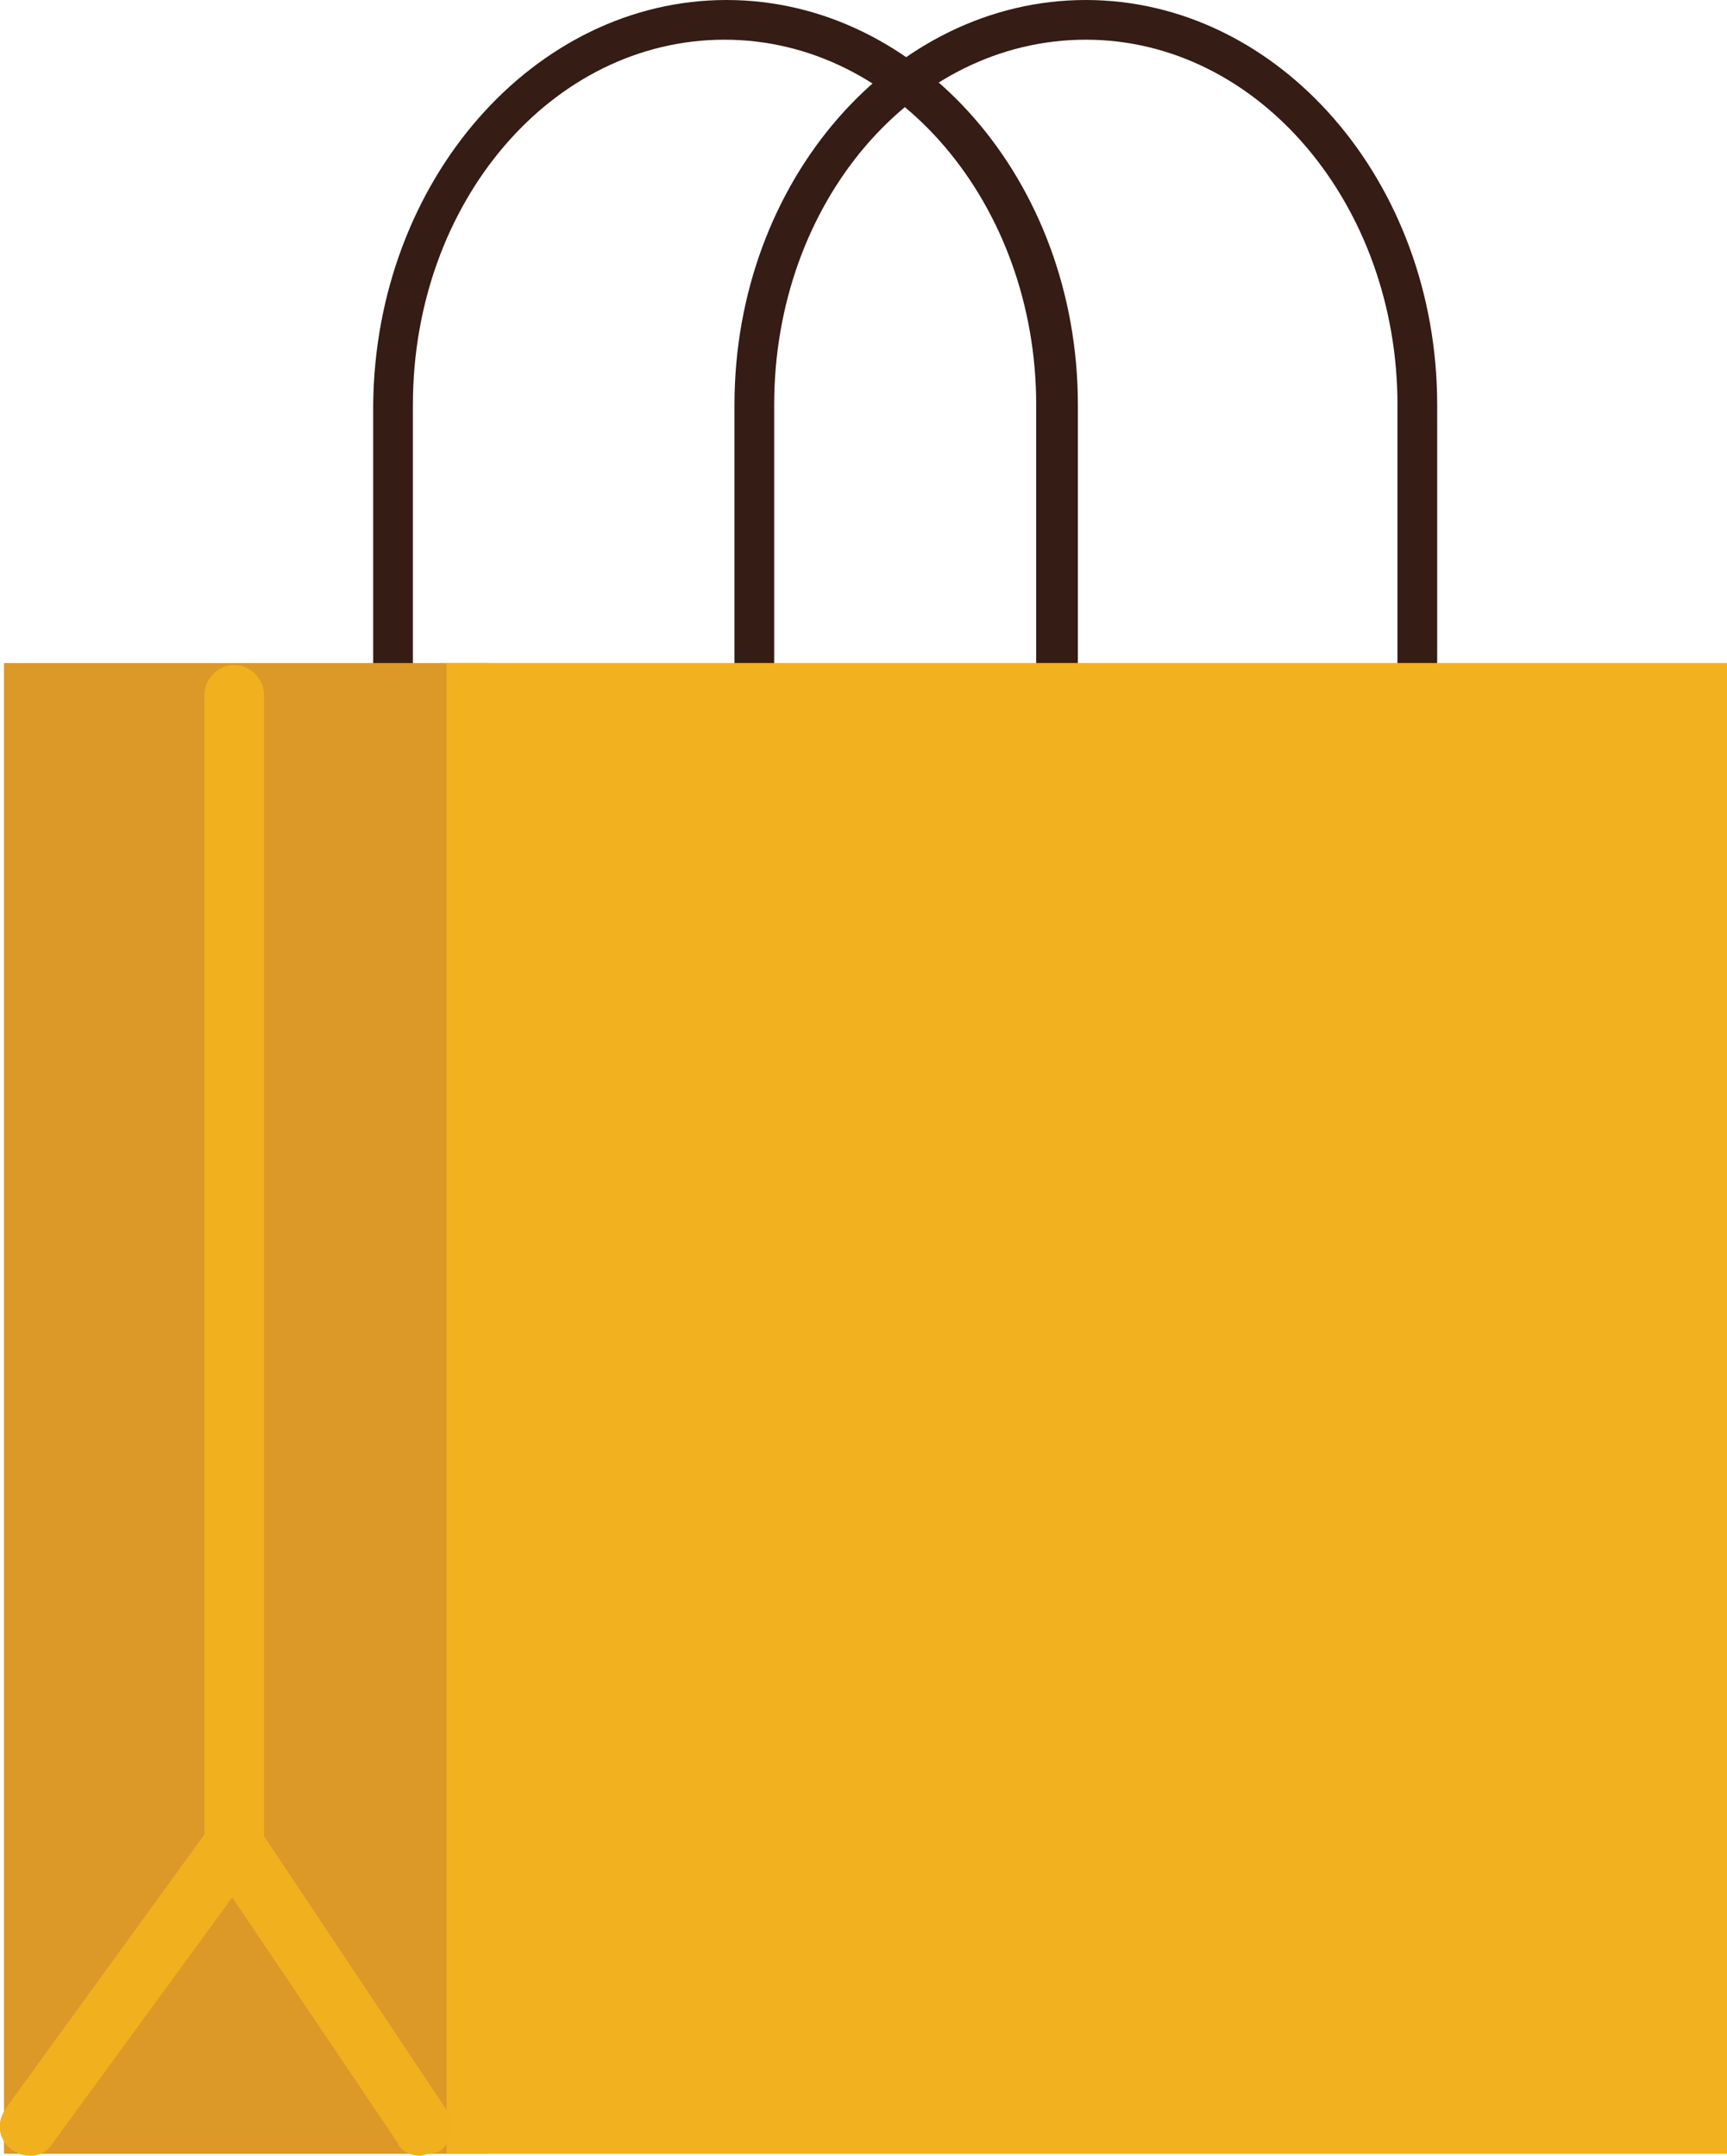
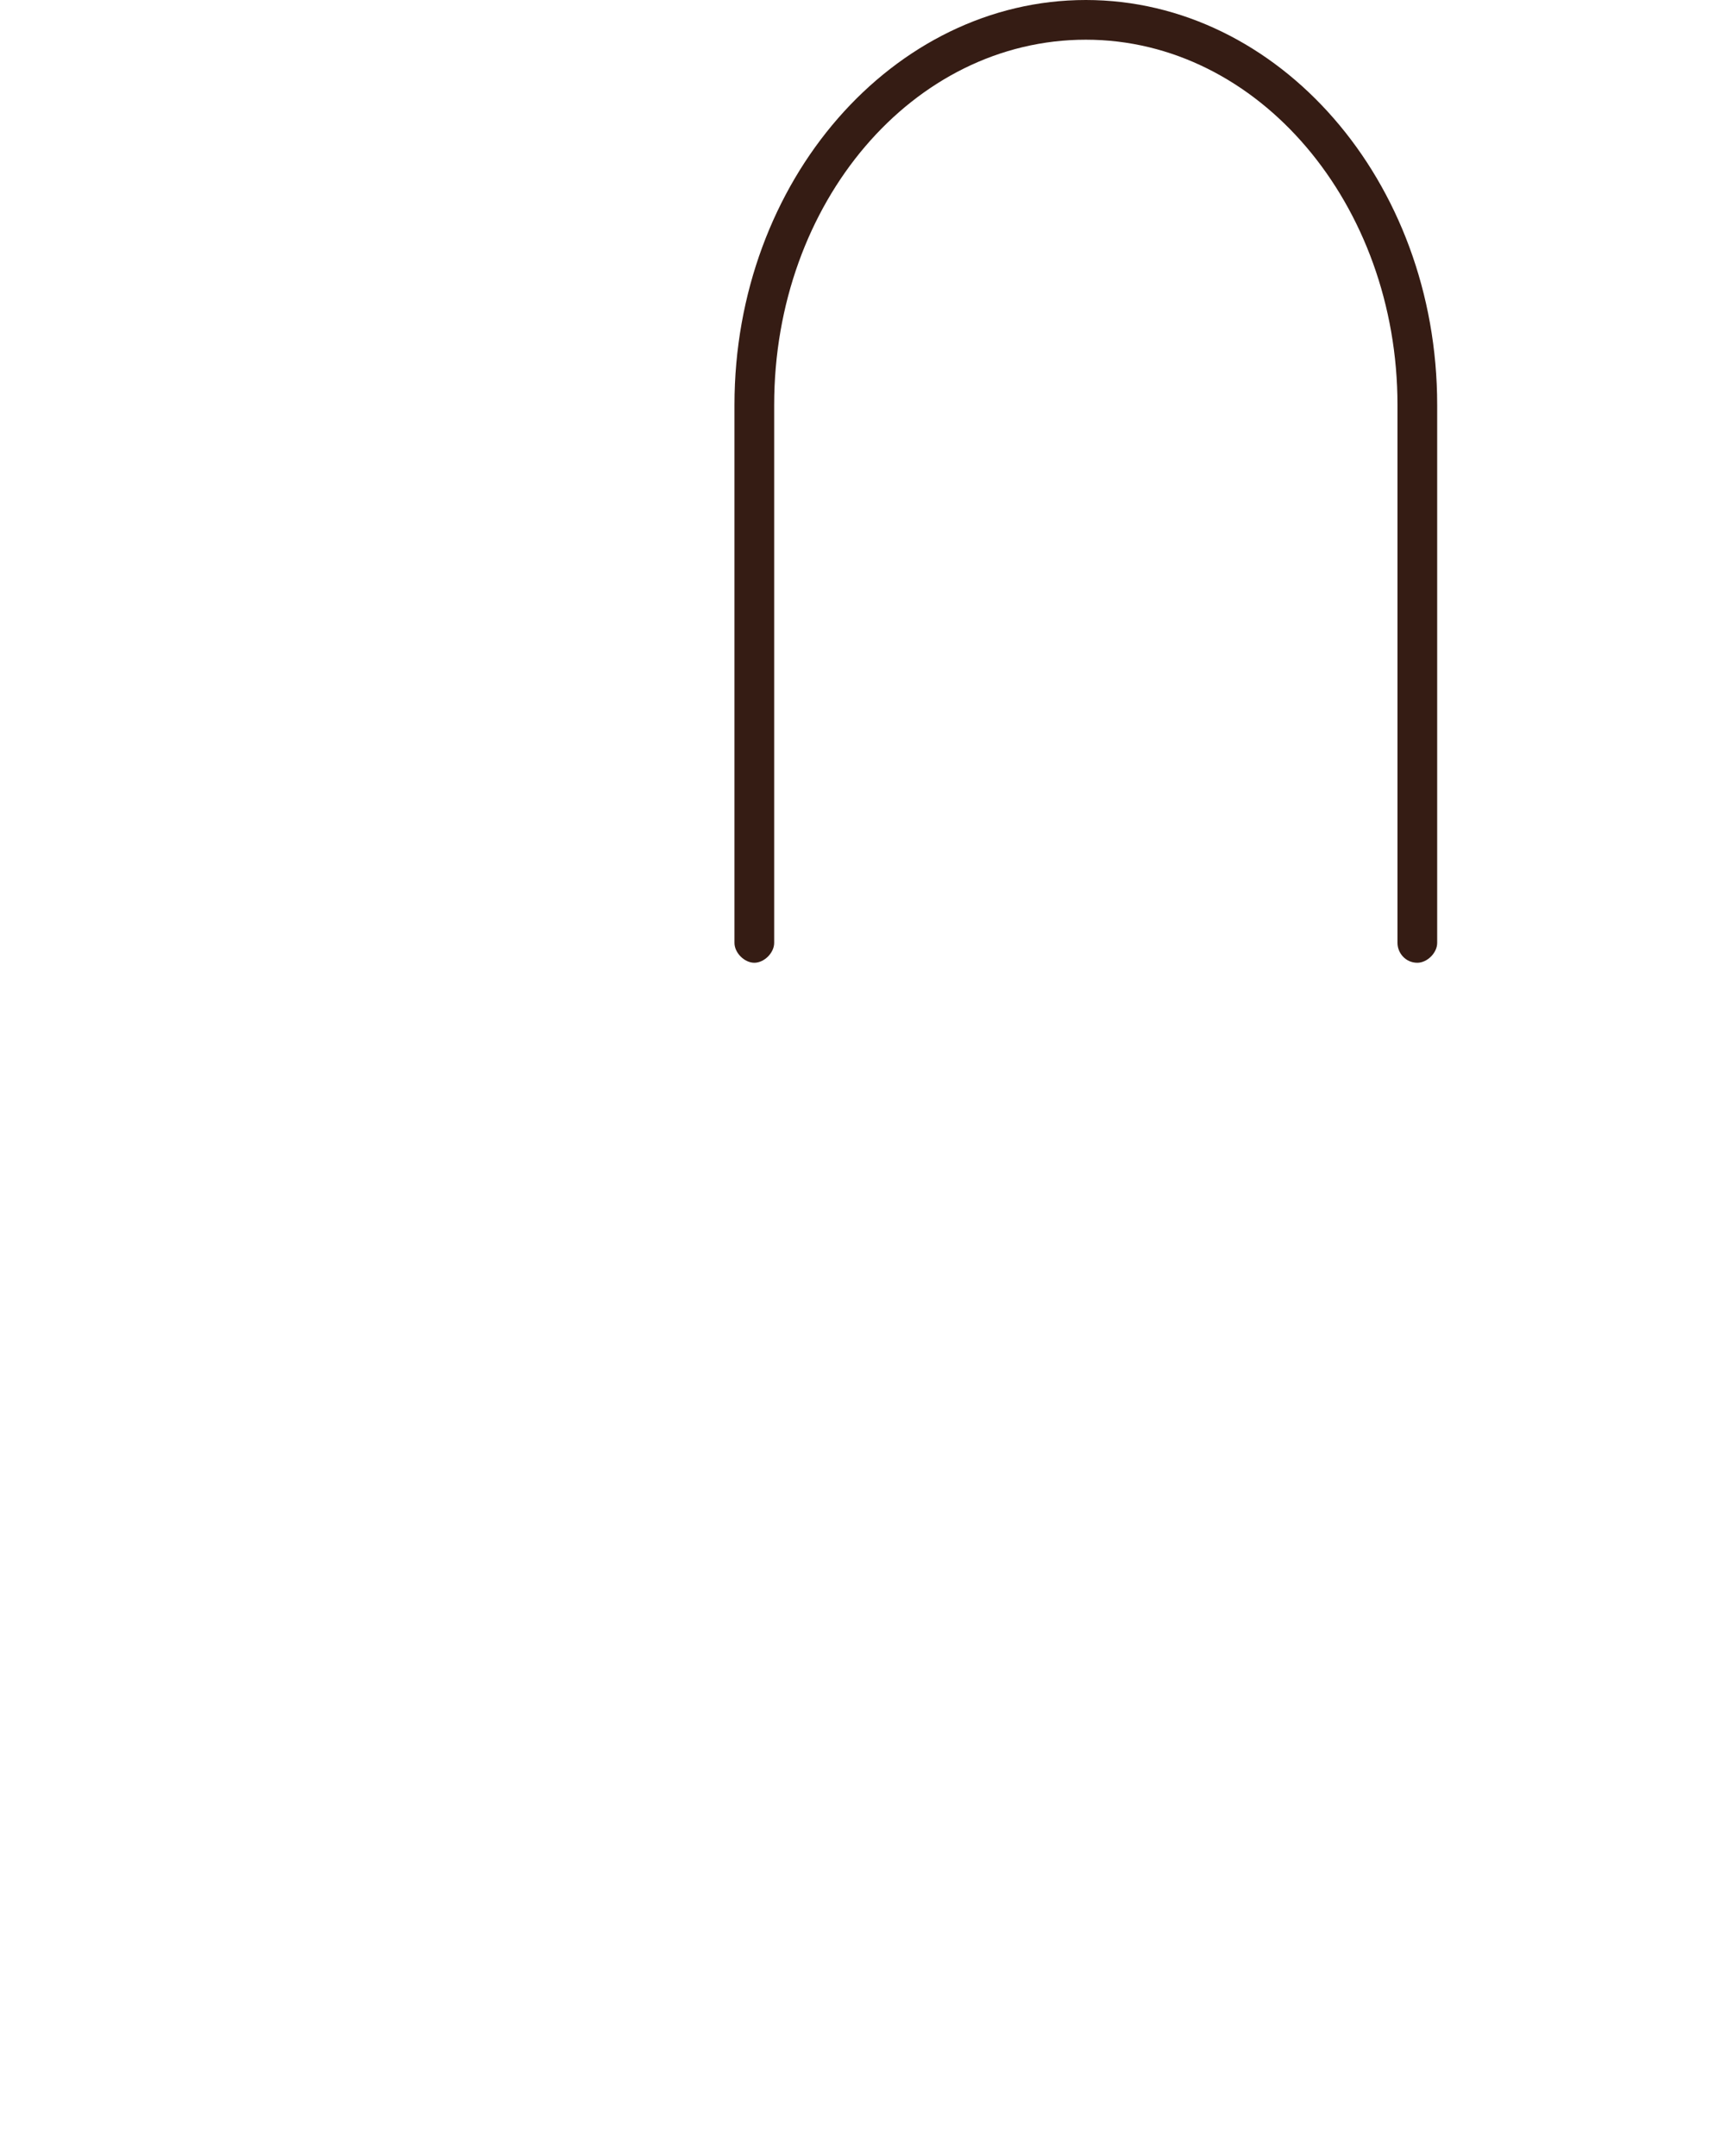
<svg xmlns="http://www.w3.org/2000/svg" version="1.1" id="Layer_2_00000180343964654180928690000009090396735929829262_" x="0px" y="0px" viewBox="0 0 87 108.6" style="enable-background:new 0 0 87 108.6;" xml:space="preserve">
  <style type="text/css">
	.st0{fill:#351C14;}
	.st1{fill:#DC9927;}
	.st2{fill:#F2B11F;}
	.st3{fill:#F1B11F;}
</style>
  <g id="Layer_1-2">
    <path class="st0" d="M71.4,48.5c-0.6,0-1-0.5-1-1V20.4c0-10.1-7-18.4-15.7-18.4S39,10.2,39,20.4v27.1c0,0.5-0.5,1-1,1s-1-0.5-1-1   V20.4C37,9.1,45,0,54.7,0s17.7,9.1,17.7,20.4v27.1C72.4,48,71.9,48.5,71.4,48.5z" />
-     <path class="st0" d="M53.2,48.5c-0.5,0-1-0.5-1-1V20.4c0-10.1-7-18.4-15.7-18.4s-15.7,8.2-15.7,18.4v27.1c0,0.5-0.5,1-1,1   s-1-0.5-1-1V20.4C18.9,9.1,26.9,0,36.6,0s17.7,9.1,17.7,20.4v27.1C54.2,48,53.8,48.5,53.2,48.5z" />
-     <path class="st1" d="M24.6,33.4H0.2v75.1h24.4L24.6,33.4L24.6,33.4z" />
-     <path class="st2" d="M87,33.4H22.5v75.1H87V33.4z" />
-     <path class="st3" d="M21.2,108.6c-0.5,0-1-0.2-1.2-0.7l-9.5-14.1c-0.2-0.2-0.2-0.5-0.2-0.8v-58c0-0.8,0.7-1.5,1.5-1.5   s1.5,0.7,1.5,1.5v57.5l9.2,13.8c0.5,0.7,0.3,1.6-0.4,2.1C21.8,108.5,21.5,108.5,21.2,108.6L21.2,108.6z" />
-     <path class="st3" d="M1.5,108.6c-0.3,0-0.6-0.1-0.9-0.3c-0.7-0.5-0.8-1.4-0.3-2.1L10.6,92c0.5-0.7,1.4-0.8,2.1-0.3   c0.7,0.5,0.8,1.4,0.3,2.1L2.7,107.9C2.4,108.4,2,108.6,1.5,108.6L1.5,108.6z" />
  </g>
</svg>